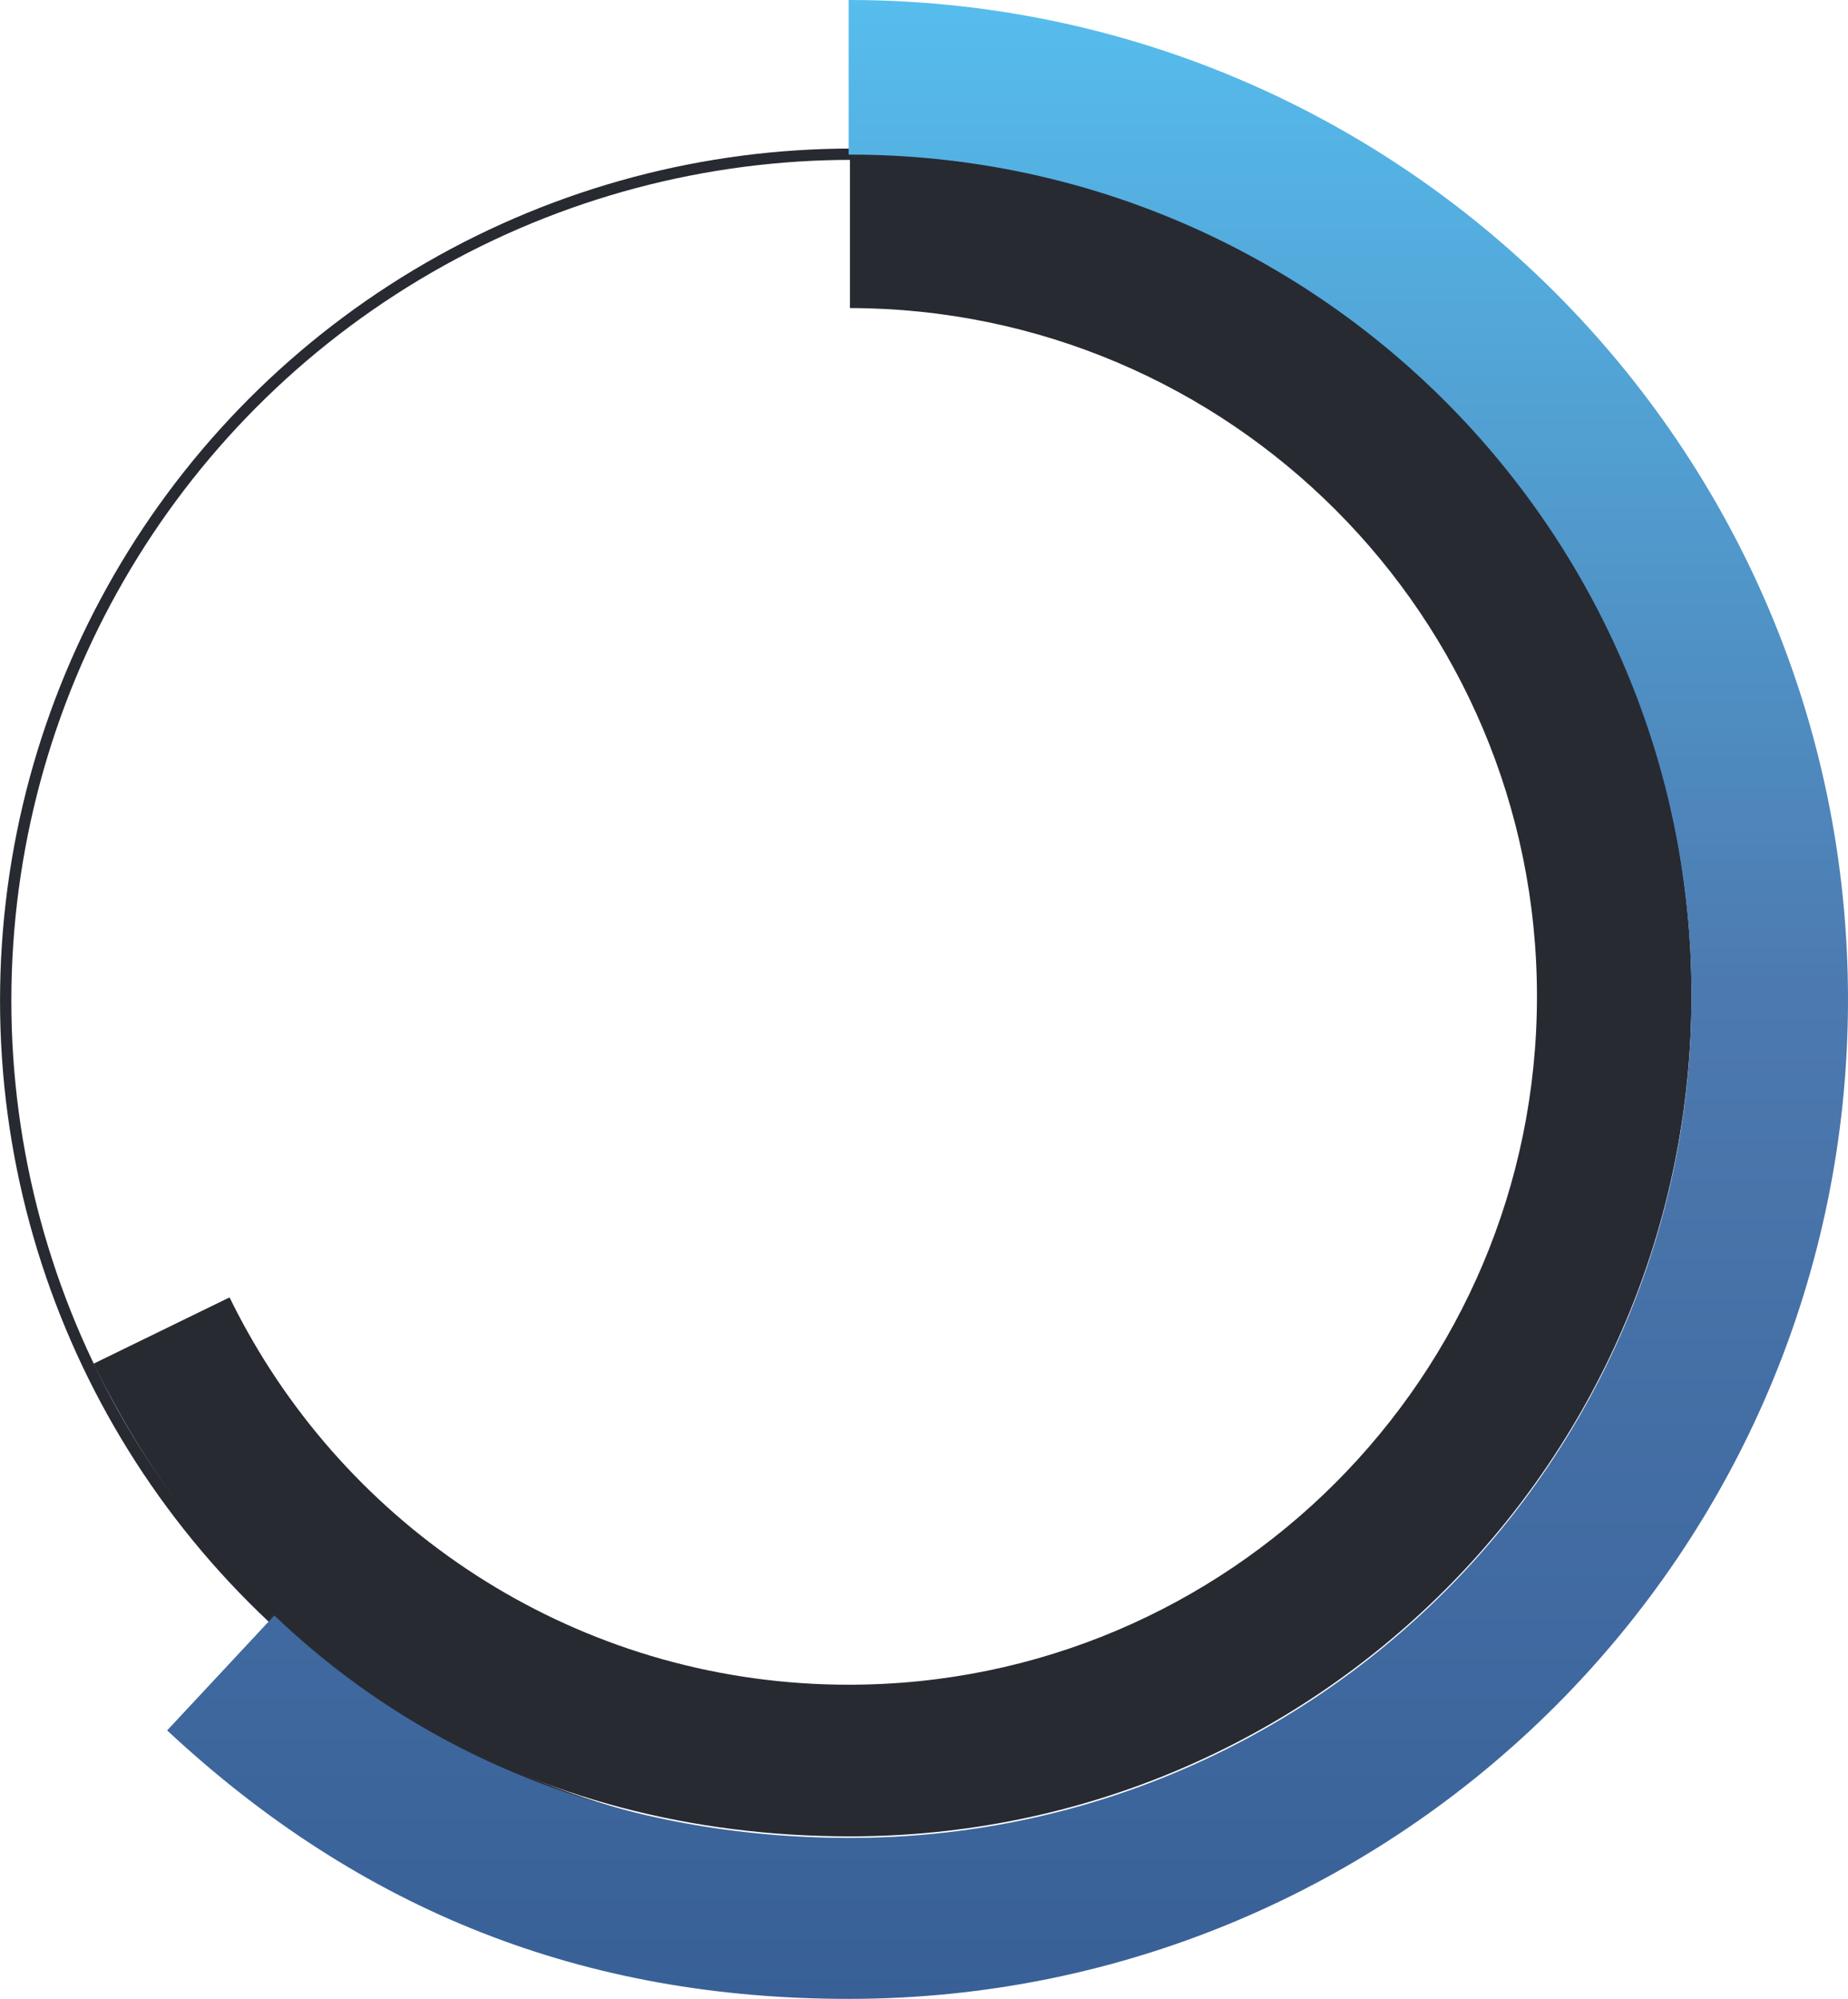
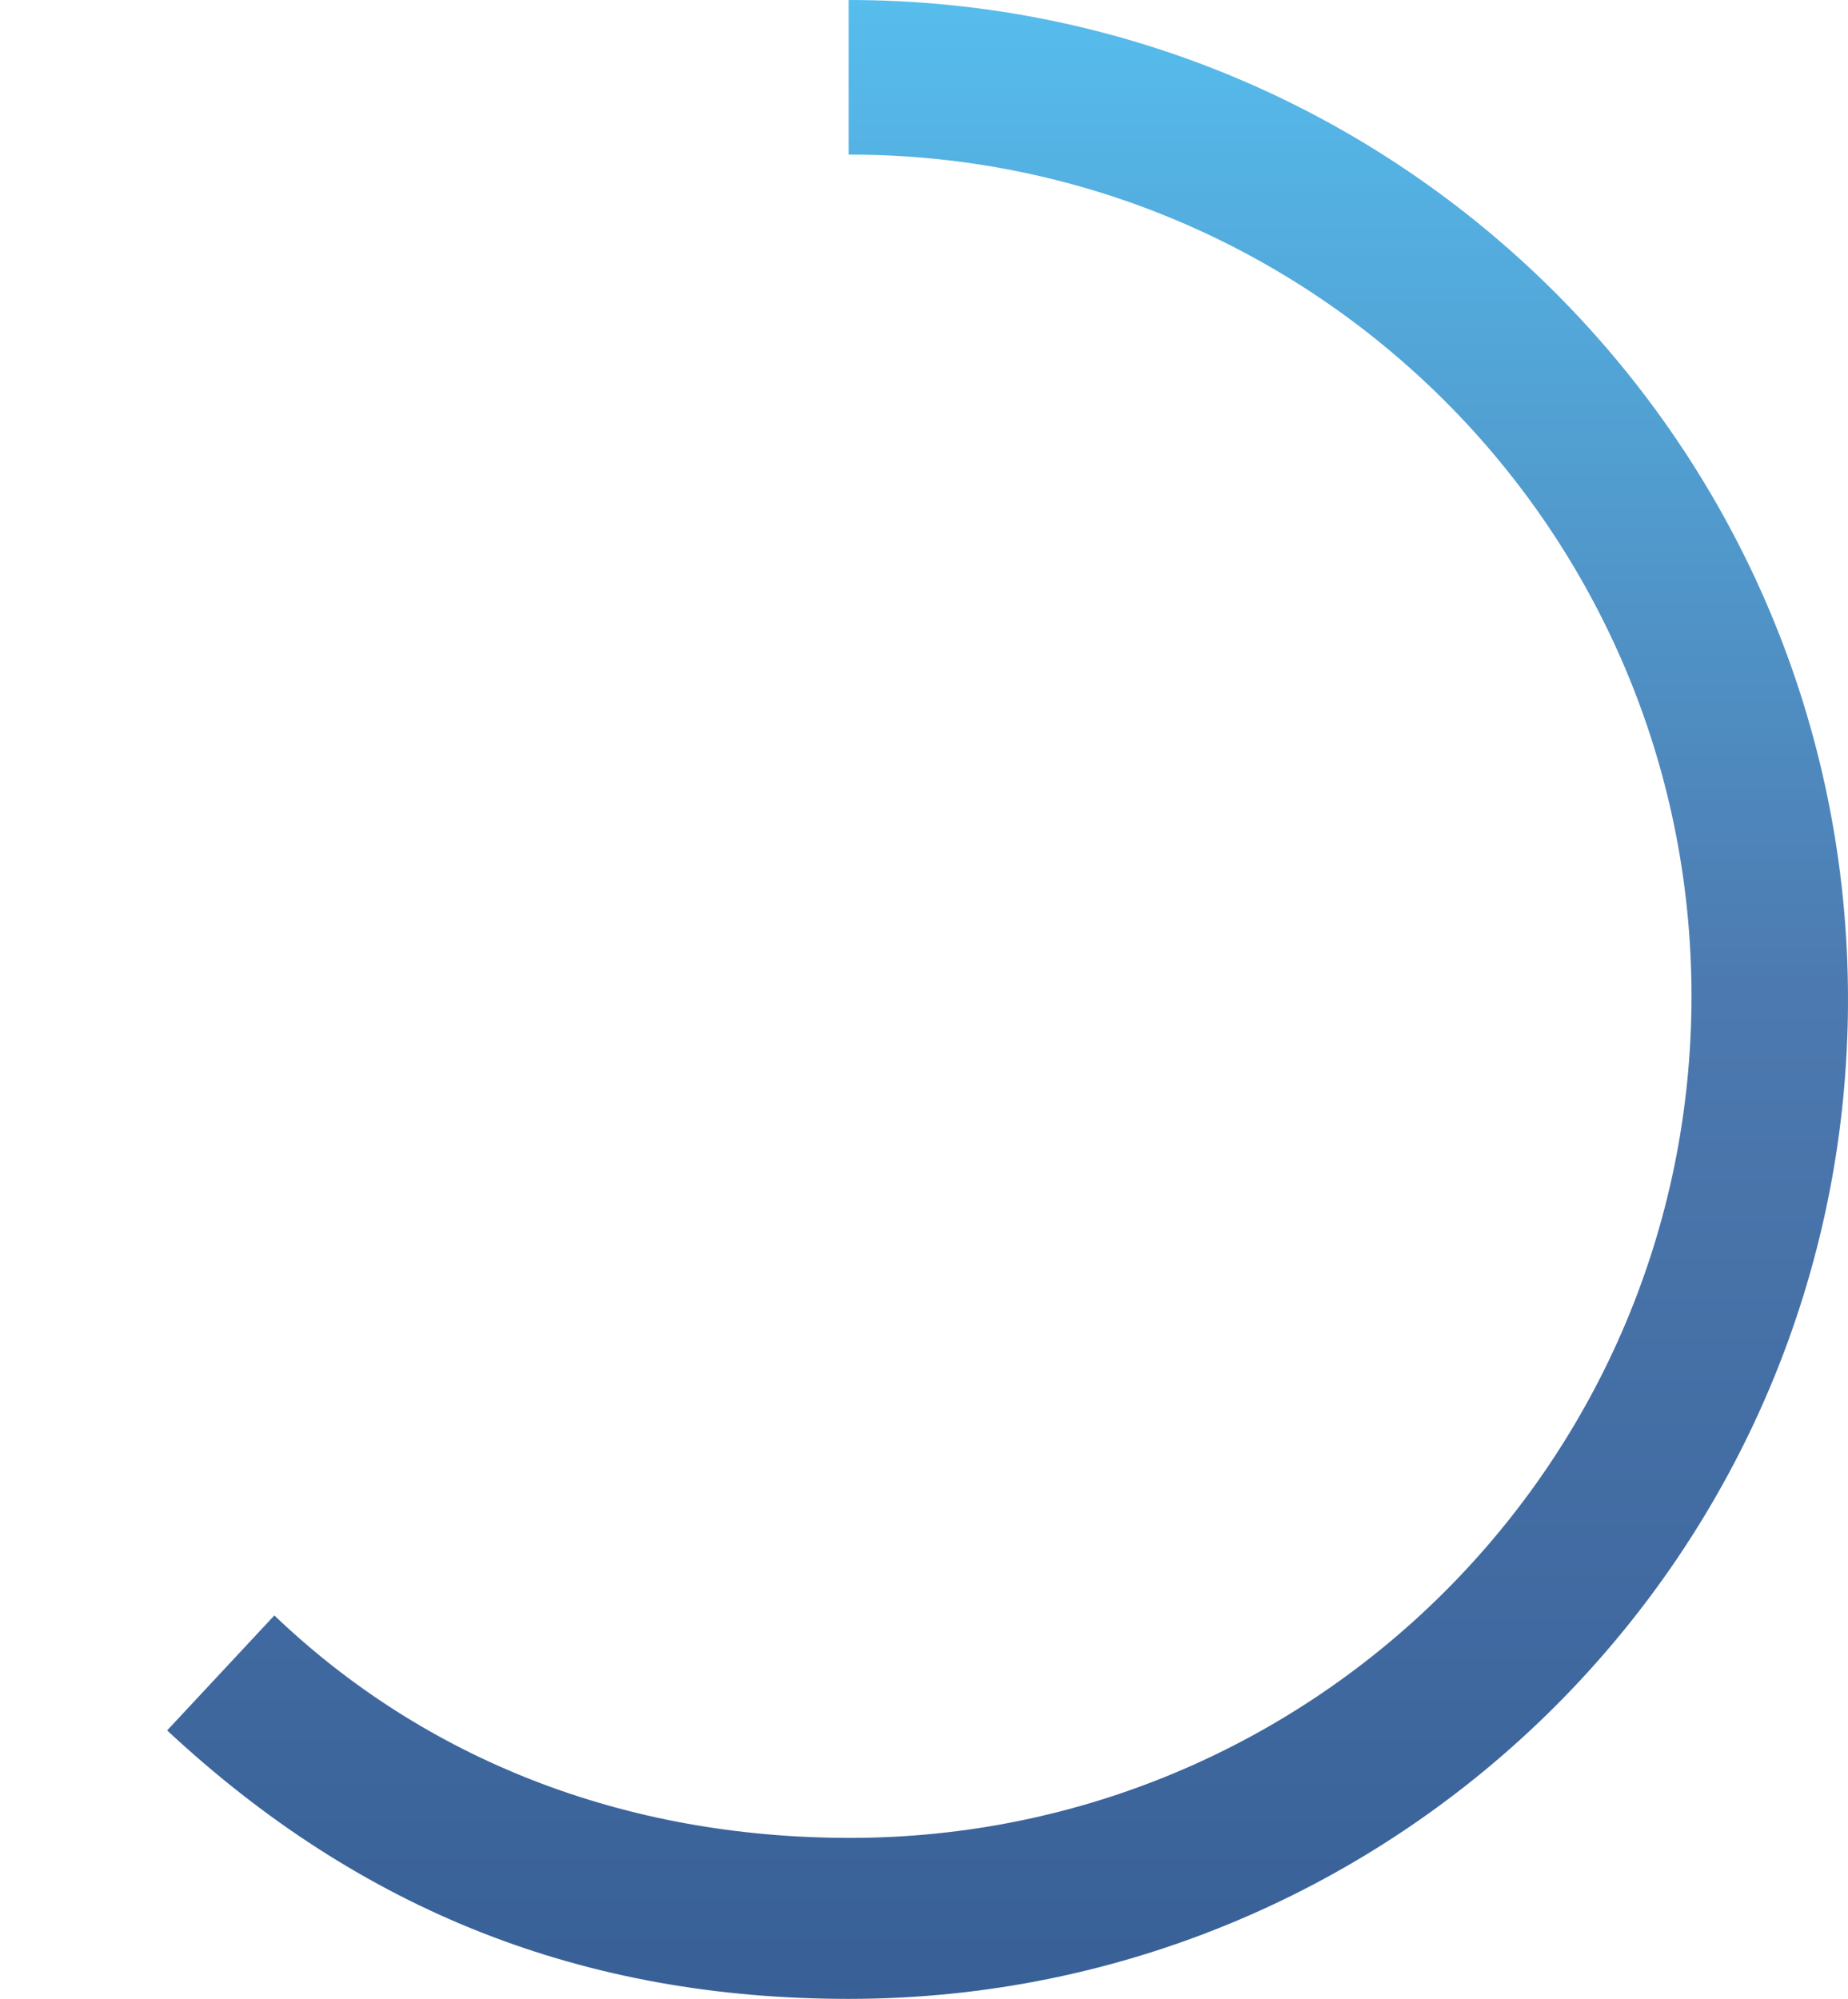
<svg xmlns="http://www.w3.org/2000/svg" id="Layer_2" data-name="Layer 2" viewBox="0 0 269.44 291.41">
  <defs>
    <style>
      .cls-1 {
        fill: #282a32;
      }

      .cls-2 {
        fill: url(#linear-gradient);
      }

      .cls-3 {
        fill: none;
        stroke: #282a32;
        stroke-linecap: round;
        stroke-miterlimit: 10;
        stroke-width: 1.65px;
      }
    </style>
    <linearGradient id="linear-gradient" x1="146.91" y1="291.41" x2="146.91" y2="0" gradientUnits="userSpaceOnUse">
      <stop offset="0" stop-color="#386097" />
      <stop offset=".5" stop-color="#4c79af" />
      <stop offset="1" stop-color="#56bded" />
    </linearGradient>
  </defs>
  <g id="Color">
    <g>
-       <circle class="cls-3" cx="124.23" cy="145.88" r="123.4" />
-       <path class="cls-1" d="M123.92,22.33v22.58c55.34.1,100.17,44.99,100.17,100.35s-44.93,100.35-100.35,100.35c-37.7,0-70.53-20.79-87.68-51.52-.91-1.62-1.77-3.27-2.59-4.95l-19.83,9.67c.99,2.04,2.04,4.02,3.12,5.98,22.03,40.13,60.64,62.93,107.16,62.93,67.76,0,122.7-54.93,122.7-122.7S191.69,22.33,123.92,22.33Z" />
      <path class="cls-2" d="M123.74,0v22.54c.06,0,.12,0,.18,0,67.76,0,122.7,54.93,122.7,122.7s-54.93,122.7-122.7,122.7c-32.98,0-61.98-11.46-83.92-32.43l-15.63,16.76c28.25,26.34,60.74,39.14,99.37,39.14,80.47,0,145.7-65.23,145.7-145.7S204.21,0,123.74,0Z" />
    </g>
  </g>
</svg>